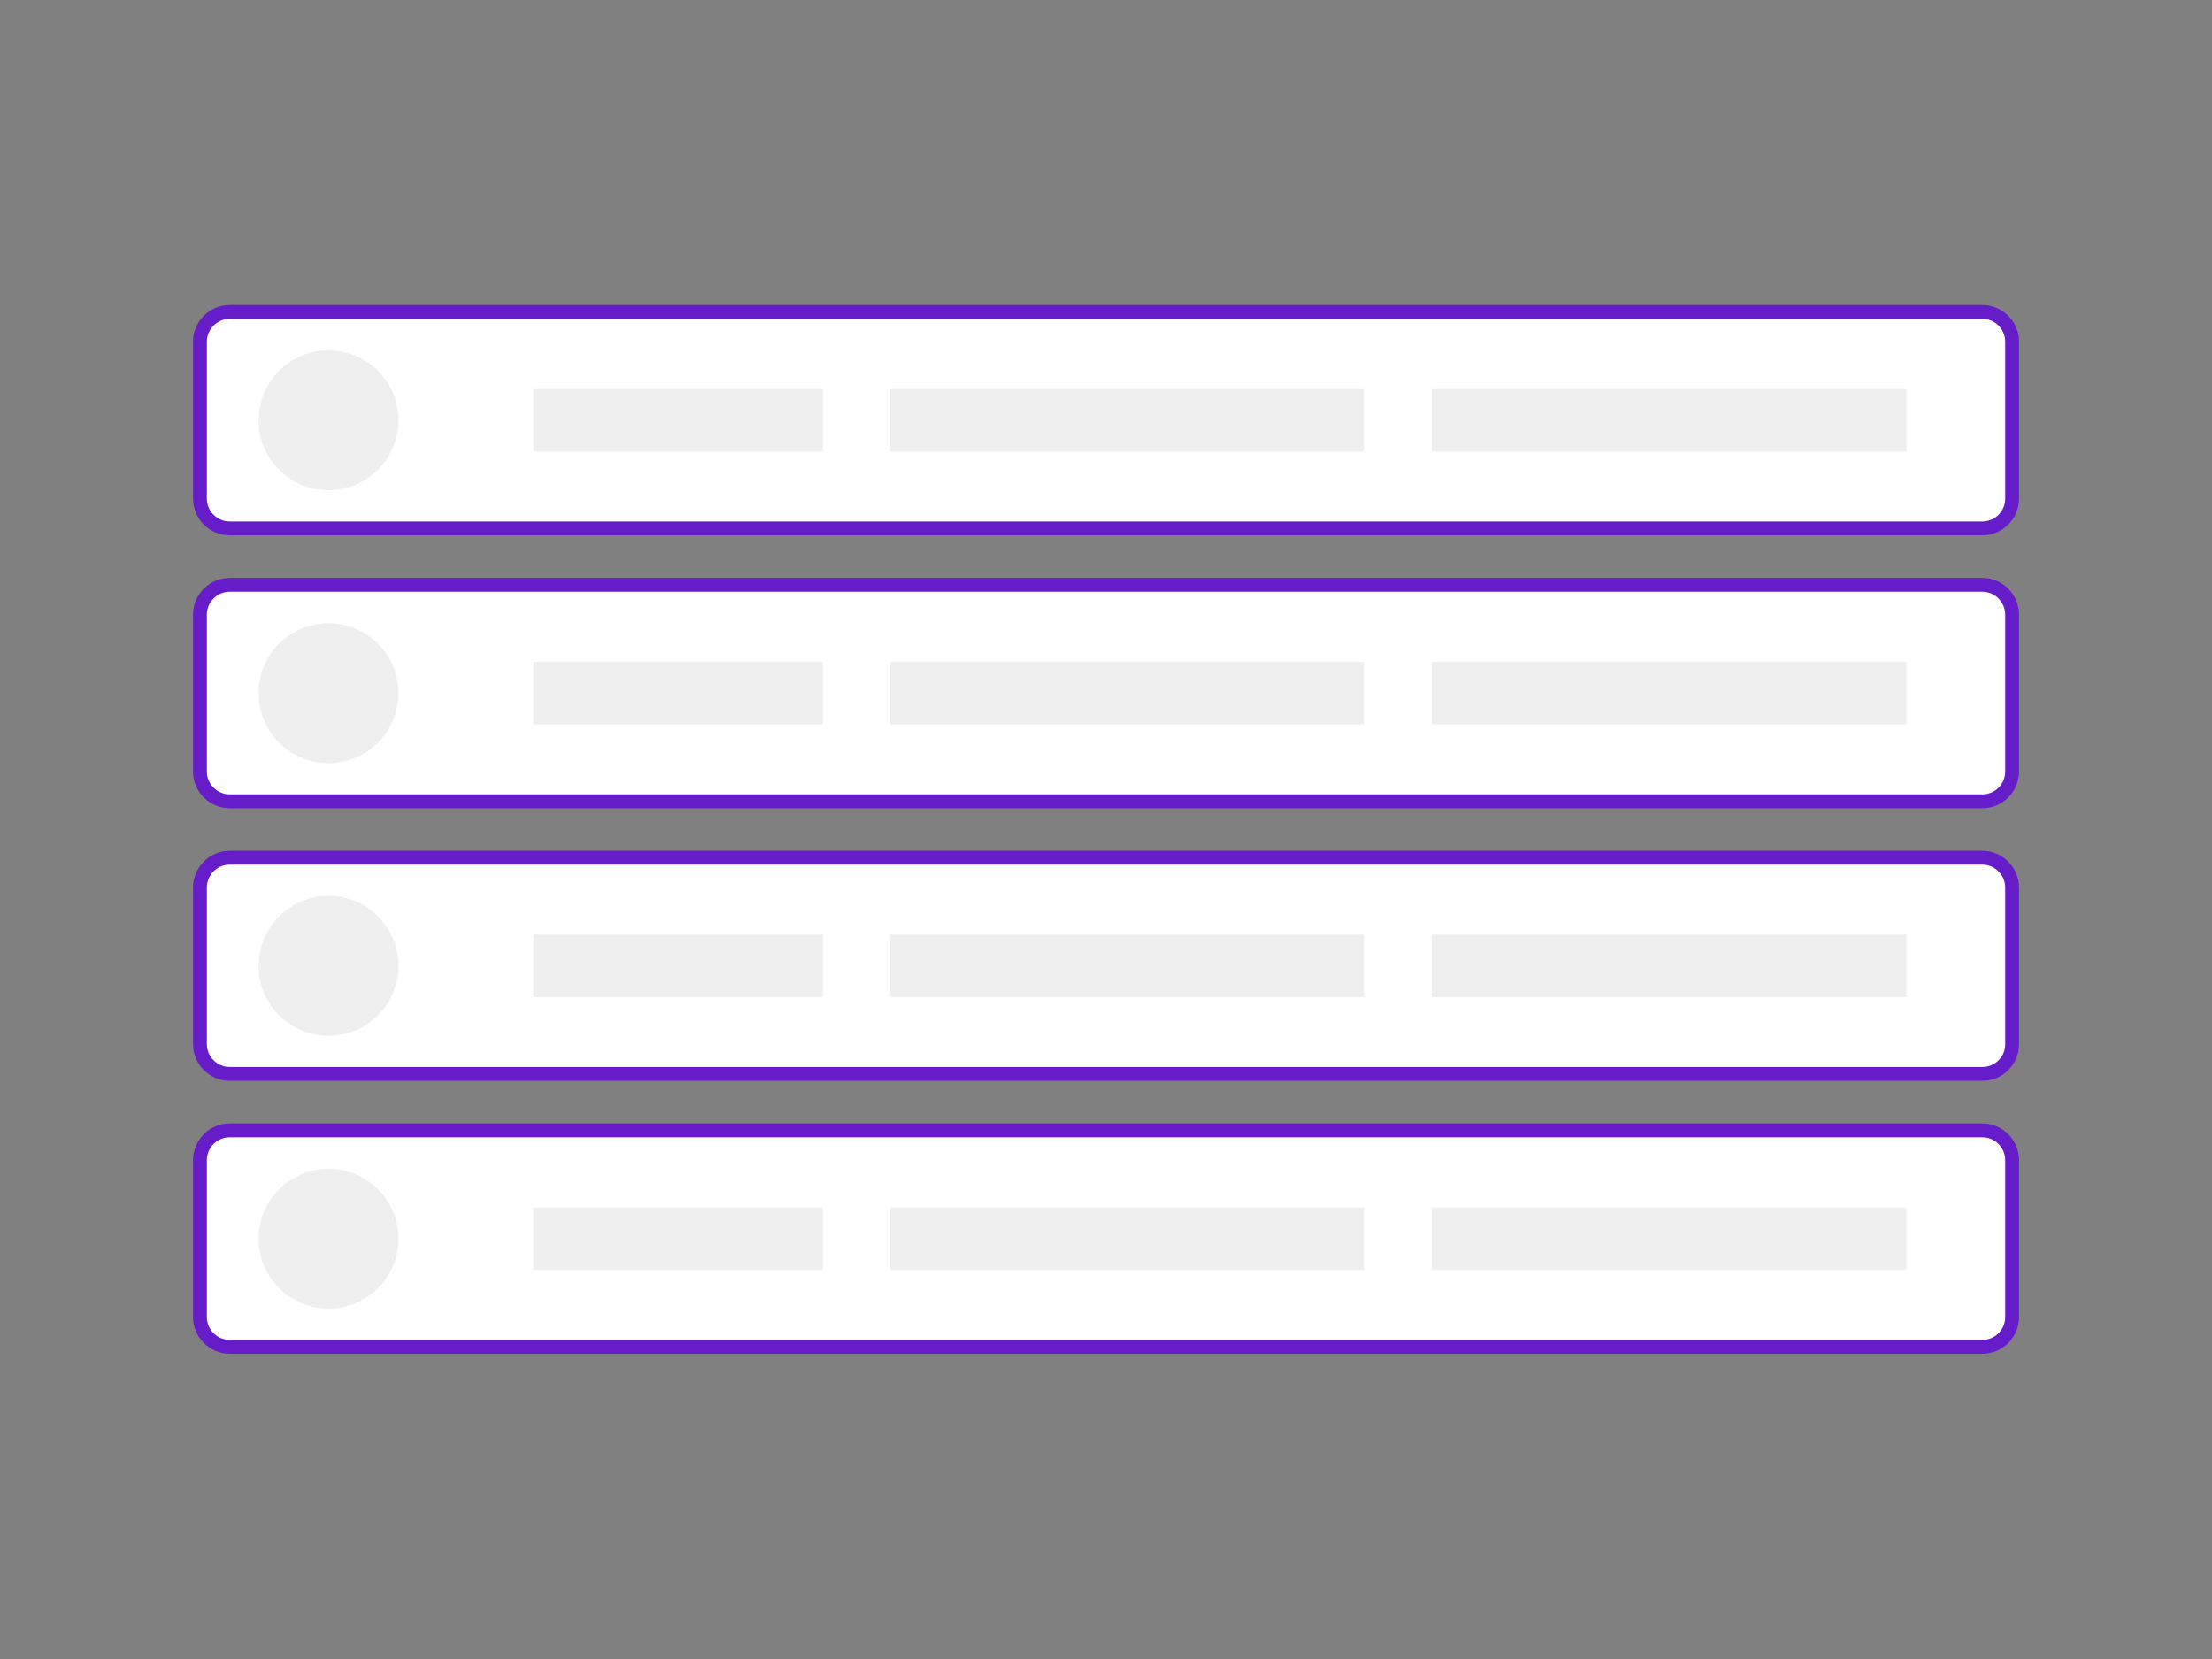
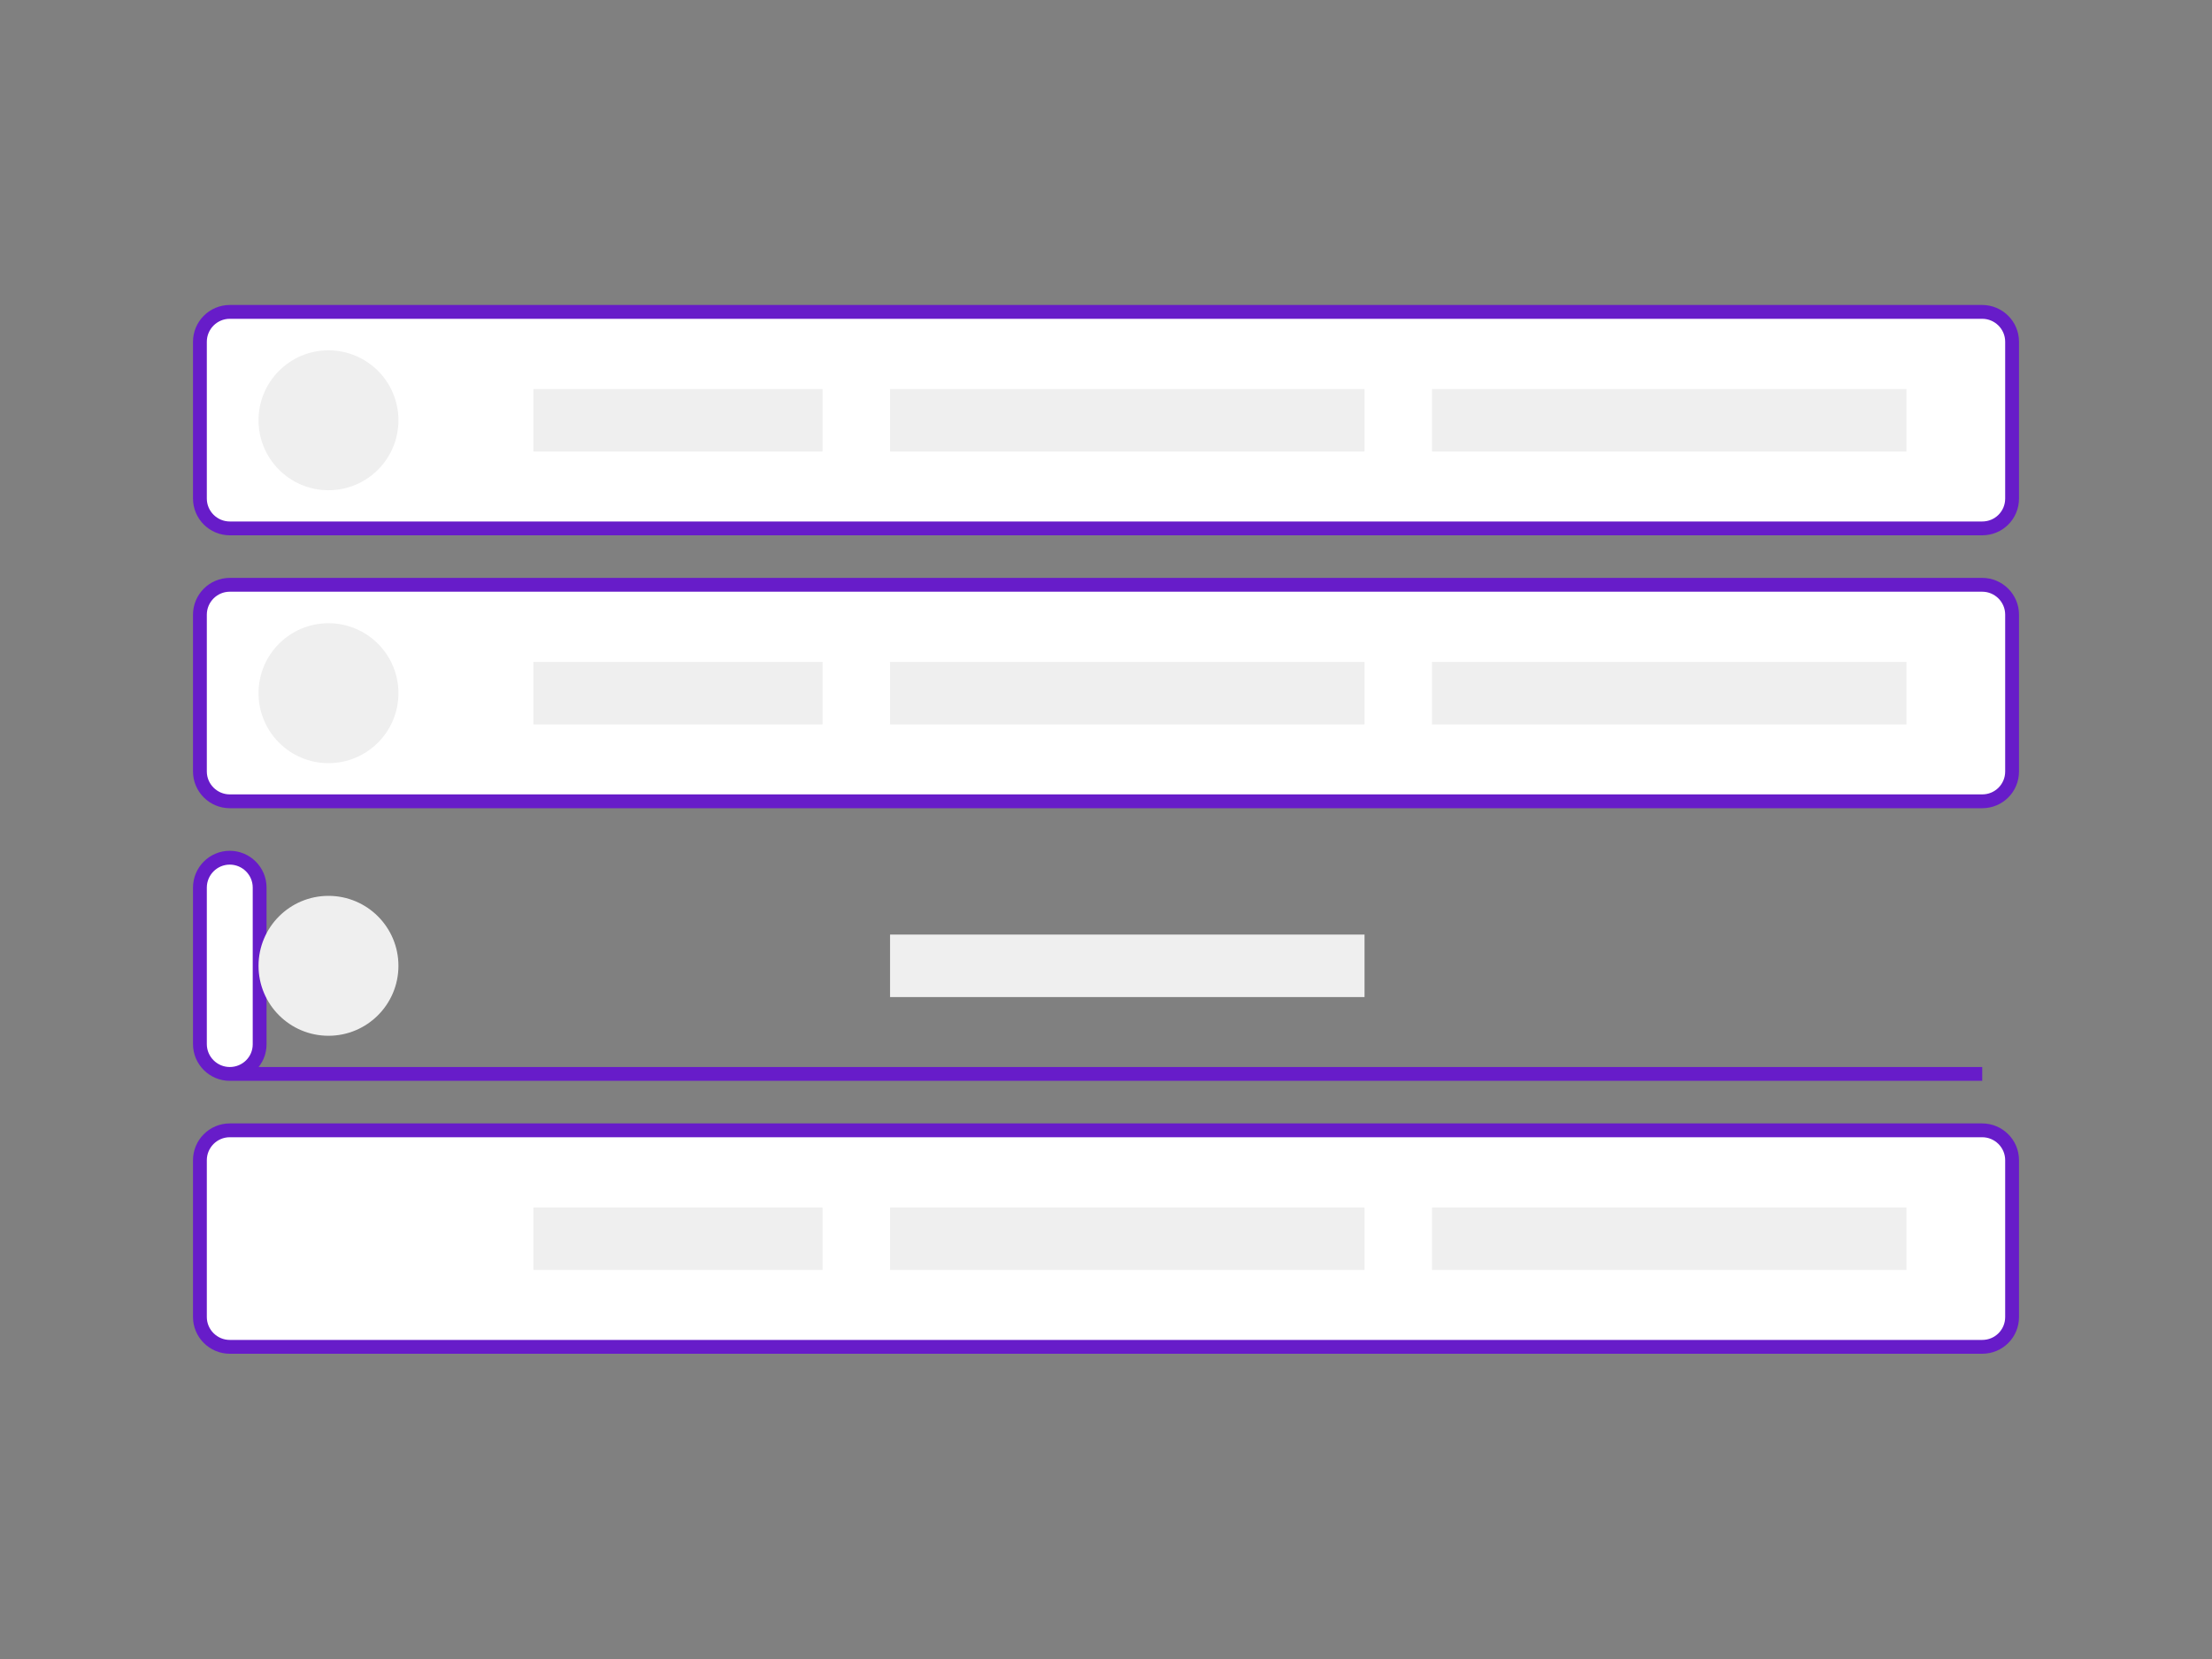
<svg xmlns="http://www.w3.org/2000/svg" version="1.1" id="Calque_1" x="0" y="0" viewBox="0 0 800 600" style="enable-background:new 0 0 800 600" xml:space="preserve">
  <rect x="0" y="0" width="800" height="600" fill="#808080" stroke="none" />
  <style>.st0{fill:#fff;stroke:#671cc9;stroke-width:5;stroke-miterlimit:10}.st1{fill:#efefef}</style>
  <path class="st0" d="M716.9 191.1H83.1c-5.9 0-10.8-4.8-10.8-10.8v-56.7c0-5.9 4.8-10.8 10.8-10.8h633.8c5.9 0 10.8 4.8 10.8 10.8v56.7c0 6-4.8 10.8-10.8 10.8z" />
  <path id="XMLID_17_" class="st1" d="M192.9 140.7h104.6v22.6H192.9z" />
  <path id="XMLID_16_" class="st1" d="M321.9 140.7h171.6v22.6H321.9z" />
  <path id="XMLID_15_" class="st1" d="M517.9 140.7h171.6v22.6H517.9z" />
  <circle class="st1" cx="118.8" cy="152" r="25.3" />
  <path class="st0" d="M716.9 289.8H83.1c-5.9 0-10.8-4.8-10.8-10.8v-56.7c0-5.9 4.8-10.8 10.8-10.8h633.8c5.9 0 10.8 4.8 10.8 10.8V279c0 6-4.8 10.8-10.8 10.8z" />
  <path id="XMLID_6_" class="st1" d="M192.9 239.4h104.6V262H192.9z" />
  <path id="XMLID_4_" class="st1" d="M321.9 239.4h171.6V262H321.9z" />
  <path id="XMLID_3_" class="st1" d="M517.9 239.4h171.6V262H517.9z" />
  <circle class="st1" cx="118.8" cy="250.7" r="25.3" />
-   <path class="st0" d="M716.9 388.4H83.1c-5.9 0-10.8-4.8-10.8-10.8V321c0-5.9 4.8-10.8 10.8-10.8h633.8c5.9 0 10.8 4.8 10.8 10.8v56.7c0 5.9-4.8 10.7-10.8 10.7z" />
-   <path id="XMLID_9_" class="st1" d="M192.9 338h104.6v22.6H192.9z" />
+   <path class="st0" d="M716.9 388.4H83.1c-5.9 0-10.8-4.8-10.8-10.8V321c0-5.9 4.8-10.8 10.8-10.8c5.9 0 10.8 4.8 10.8 10.8v56.7c0 5.9-4.8 10.7-10.8 10.7z" />
  <path id="XMLID_8_" class="st1" d="M321.9 338h171.6v22.6H321.9z" />
-   <path id="XMLID_7_" class="st1" d="M517.9 338h171.6v22.6H517.9z" />
  <circle class="st1" cx="118.8" cy="349.3" r="25.3" />
  <path class="st0" d="M716.9 487.1H83.1c-5.9 0-10.8-4.8-10.8-10.8v-56.7c0-5.9 4.8-10.8 10.8-10.8h633.8c5.9 0 10.8 4.8 10.8 10.8v56.7c0 6-4.8 10.8-10.8 10.8z" />
  <path id="XMLID_21_" class="st1" d="M192.9 436.7h104.6v22.6H192.9z" />
  <path id="XMLID_11_" class="st1" d="M321.9 436.7h171.6v22.6H321.9z" />
  <path id="XMLID_10_" class="st1" d="M517.9 436.7h171.6v22.6H517.9z" />
-   <circle class="st1" cx="118.8" cy="448" r="25.3" />
</svg>